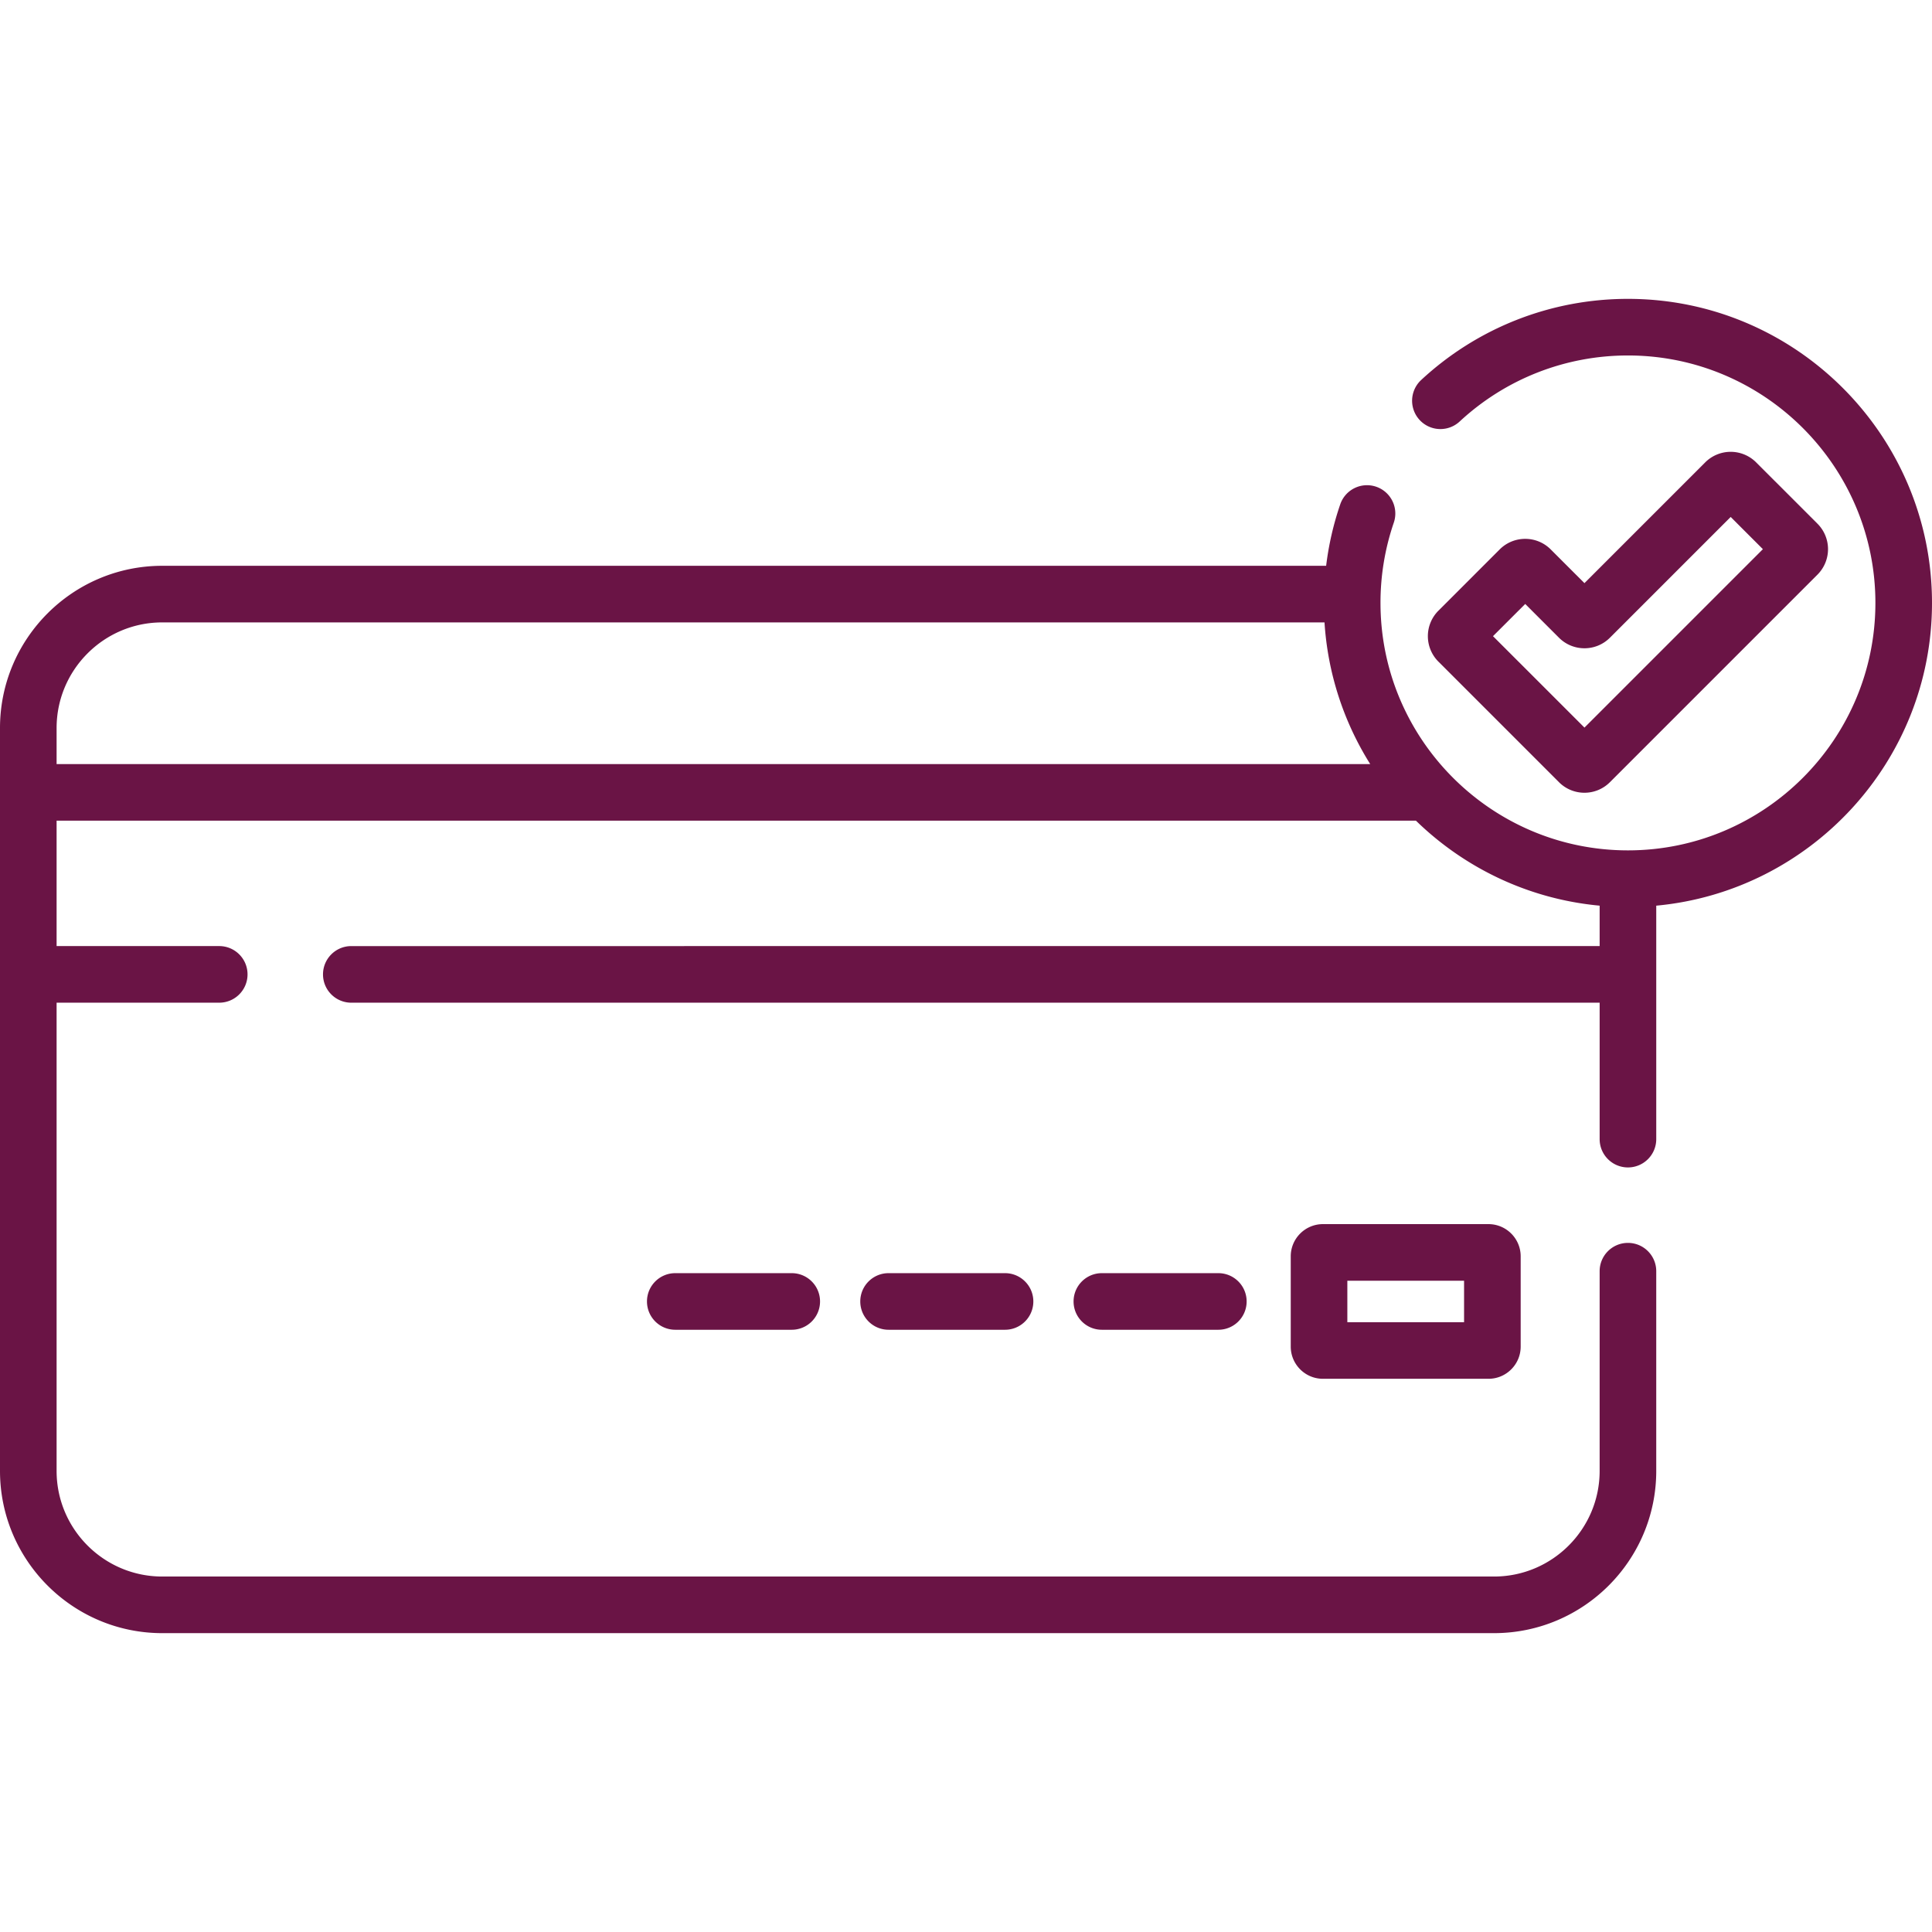
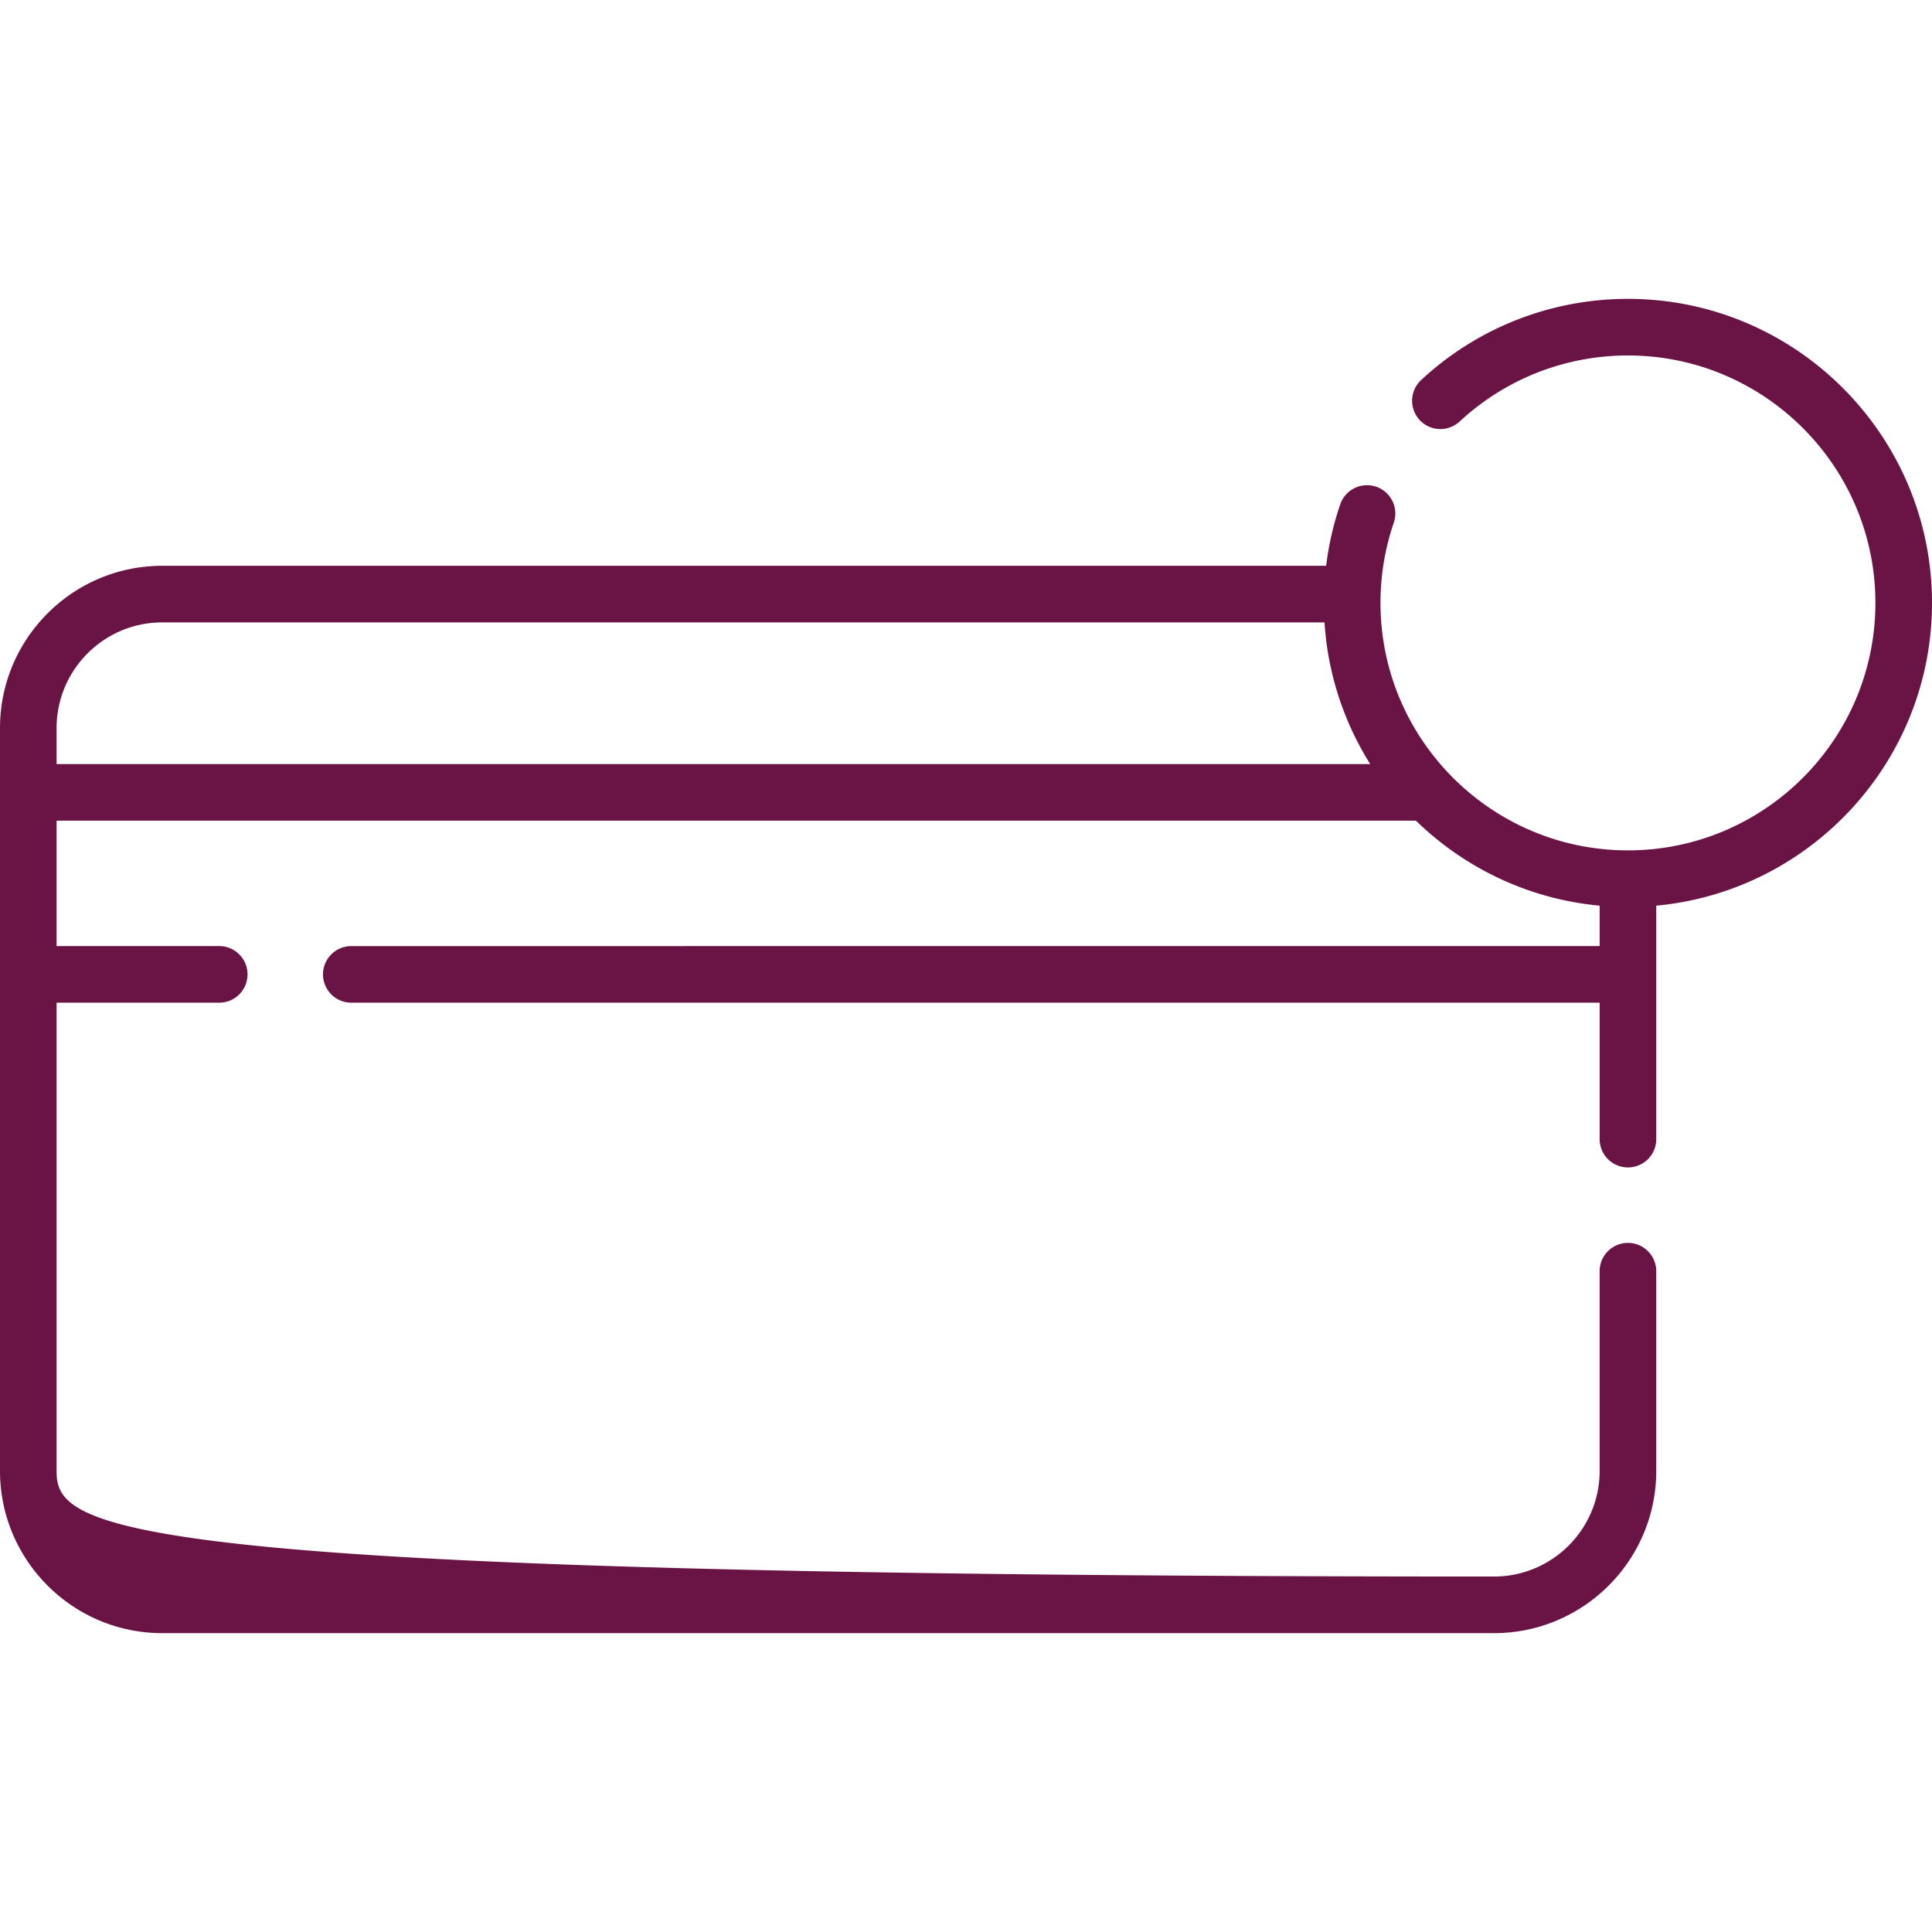
<svg xmlns="http://www.w3.org/2000/svg" width="512" height="512" x="0" y="0" viewBox="0 0 512 512" style="enable-background:new 0 0 512 512" xml:space="preserve" class="">
  <g>
-     <path d="M178.956 337.4c-4.142 0-7.5 3.357-7.5 7.5s3.358 7.5 7.5 7.5h30.863c4.142 0 7.5-3.357 7.5-7.5s-3.358-7.5-7.5-7.5zM235.482 337.4c-4.142 0-7.5 3.357-7.5 7.5s3.358 7.5 7.5 7.5h30.863c4.142 0 7.5-3.357 7.5-7.5s-3.358-7.5-7.5-7.5zM292.008 337.4c-4.142 0-7.5 3.357-7.5 7.5s3.358 7.5 7.5 7.5h30.863c4.142 0 7.5-3.357 7.5-7.5s-3.358-7.5-7.5-7.5zM350.593 324.405c-4.705 0-8.532 3.827-8.532 8.532v23.926c0 4.705 3.827 8.532 8.532 8.532h43.87c4.705 0 8.532-3.827 8.532-8.532v-23.926c0-4.705-3.828-8.532-8.532-8.532zm37.402 25.991h-30.934v-10.99h30.934zM426.646 207.287l55.001-55.001a9.544 9.544 0 0 0-.001-13.503l-16.243-16.242a9.542 9.542 0 0 0-13.507-.004l-32.002 32.001-8.947-8.946c-3.723-3.721-9.78-3.718-13.502.001L381.2 161.838a9.543 9.543 0 0 0-.001 13.506l31.94 31.939c3.733 3.739 9.782 3.735 13.507.004zm-22.449-47.232 8.942 8.941c3.732 3.738 9.781 3.735 13.507.004l32.001-32.001 8.537 8.536-47.29 47.29-24.235-24.234z" fill="#6a1445" data-original="#000000" class="" />
-     <path d="M431.423 79.202c-20.397 0-39.86 7.638-54.803 21.506a7.5 7.5 0 0 0 10.204 10.995c12.16-11.285 27.999-17.5 44.599-17.5 36.159 0 65.577 29.418 65.577 65.577s-29.418 65.577-65.577 65.577c-36.16 0-65.578-29.418-65.578-65.577a65.45 65.45 0 0 1 3.511-21.229 7.5 7.5 0 1 0-14.193-4.853 80.032 80.032 0 0 0-3.722 16.246H42.991C19.286 149.942 0 169.229 0 192.934v196.873c0 23.705 19.286 42.991 42.991 42.991h352.94c23.706 0 42.991-19.286 42.991-42.991V336.88c0-4.143-3.358-7.5-7.5-7.5s-7.5 3.357-7.5 7.5v52.927c0 15.435-12.557 27.991-27.991 27.991H42.991C27.557 417.798 15 405.241 15 389.807V265.722h43.099c4.142 0 7.5-3.357 7.5-7.5s-3.358-7.5-7.5-7.5H15v-33.233h360.242c12.843 12.506 29.831 20.774 48.681 22.522v10.712H93.099c-4.142 0-7.5 3.357-7.5 7.5s3.358 7.5 7.5 7.5h330.824v36.158c0 4.143 3.358 7.5 7.5 7.5s7.5-3.357 7.5-7.5v-61.87C479.85 236.215 512 201.681 512 159.779c0-44.43-36.147-80.577-80.577-80.577zM15 192.934c0-15.435 12.557-27.991 27.991-27.991h308.018a80.04 80.04 0 0 0 12.111 37.546H15z" fill="#6a1445" data-original="#000000" class="" />
+     <path d="M431.423 79.202c-20.397 0-39.86 7.638-54.803 21.506a7.5 7.5 0 0 0 10.204 10.995c12.16-11.285 27.999-17.5 44.599-17.5 36.159 0 65.577 29.418 65.577 65.577s-29.418 65.577-65.577 65.577c-36.16 0-65.578-29.418-65.578-65.577a65.45 65.45 0 0 1 3.511-21.229 7.5 7.5 0 1 0-14.193-4.853 80.032 80.032 0 0 0-3.722 16.246H42.991C19.286 149.942 0 169.229 0 192.934v196.873c0 23.705 19.286 42.991 42.991 42.991h352.94c23.706 0 42.991-19.286 42.991-42.991V336.88c0-4.143-3.358-7.5-7.5-7.5s-7.5 3.357-7.5 7.5v52.927c0 15.435-12.557 27.991-27.991 27.991C27.557 417.798 15 405.241 15 389.807V265.722h43.099c4.142 0 7.5-3.357 7.5-7.5s-3.358-7.5-7.5-7.5H15v-33.233h360.242c12.843 12.506 29.831 20.774 48.681 22.522v10.712H93.099c-4.142 0-7.5 3.357-7.5 7.5s3.358 7.5 7.5 7.5h330.824v36.158c0 4.143 3.358 7.5 7.5 7.5s7.5-3.357 7.5-7.5v-61.87C479.85 236.215 512 201.681 512 159.779c0-44.43-36.147-80.577-80.577-80.577zM15 192.934c0-15.435 12.557-27.991 27.991-27.991h308.018a80.04 80.04 0 0 0 12.111 37.546H15z" fill="#6a1445" data-original="#000000" class="" />
  </g>
</svg>